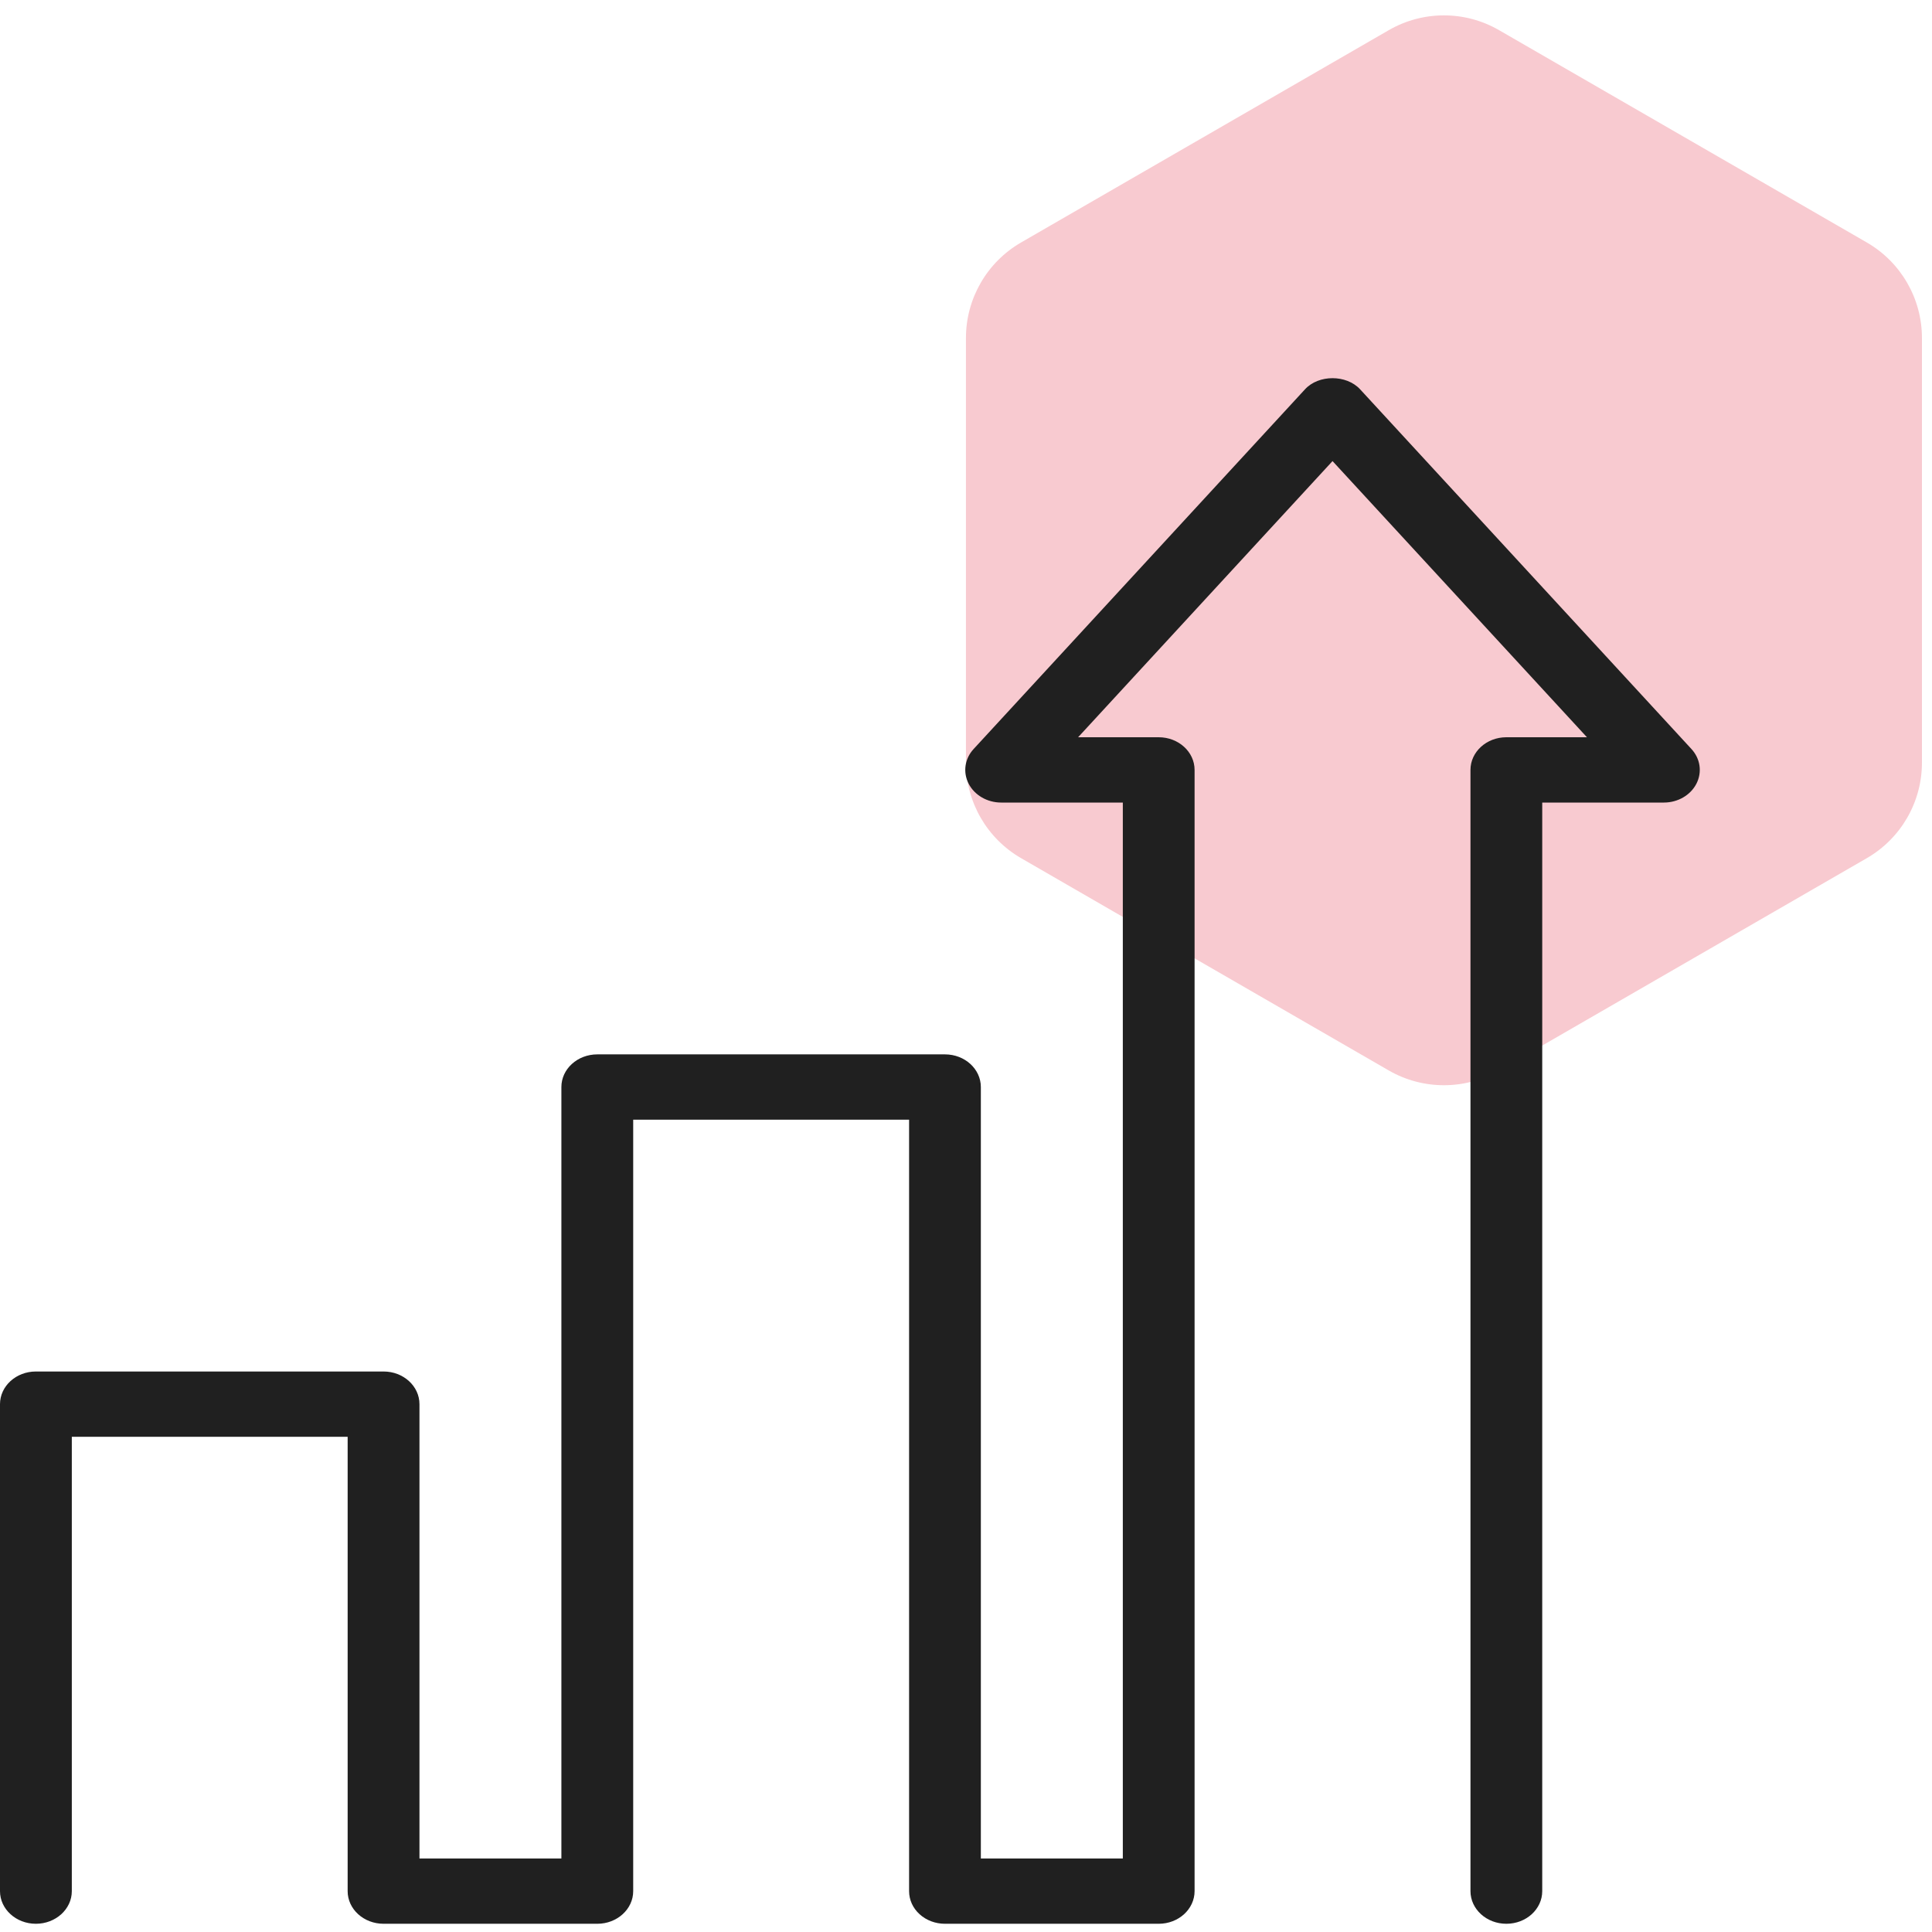
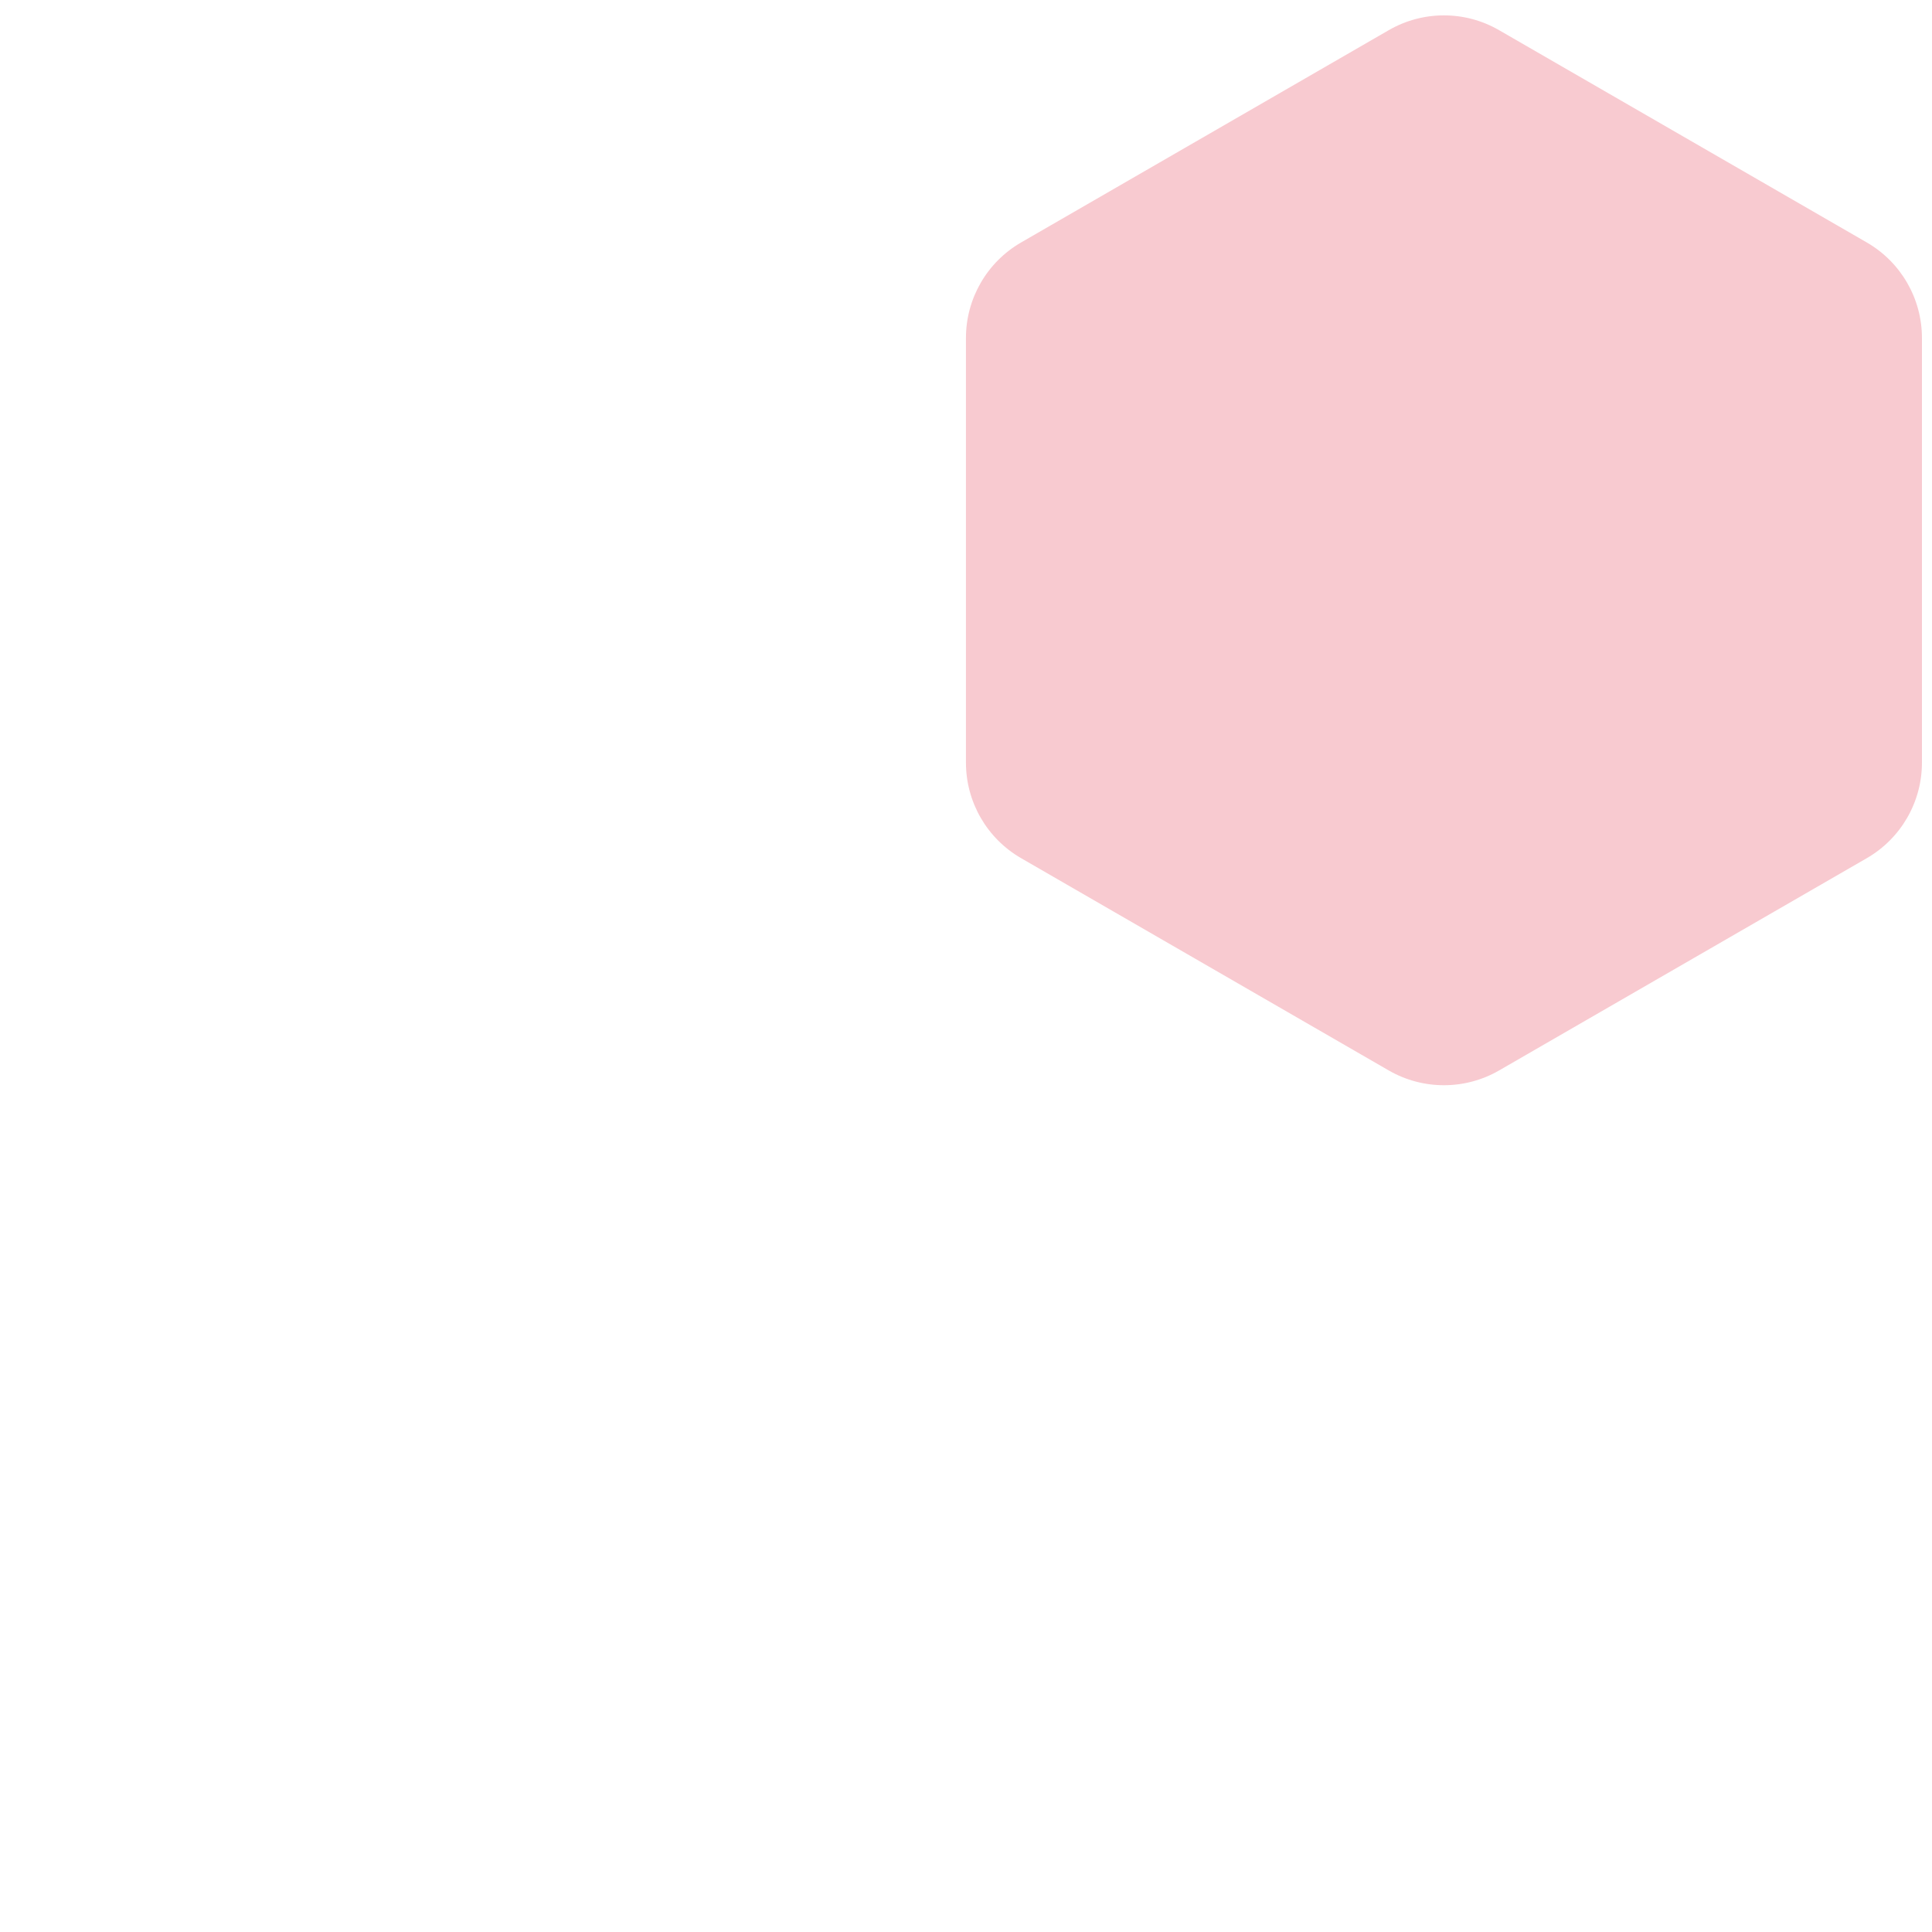
<svg xmlns="http://www.w3.org/2000/svg" width="35px" height="35px" viewBox="0 0 35 35" version="1.1">
  <title>Valuable</title>
  <g id="Brand-page" stroke="none" stroke-width="1" fill="none" fill-rule="evenodd">
    <g transform="translate(-202, -2312)" id="Valuable">
      <g transform="translate(202, 2312)">
        <path d="M25.158,0.547 L18.499,4.392 C17.88,4.749 17.499,5.409 17.499,6.124 L17.499,13.815 C17.499,14.53 17.88,15.19 18.499,15.547 L25.158,19.392 C25.777,19.749 26.54,19.749 27.158,19.392 L33.818,15.547 C34.437,15.19 34.818,14.53 34.818,13.815 L34.818,6.124 C34.818,5.409 34.437,4.749 33.818,4.392 L27.158,0.547 C26.54,0.189 25.777,0.189 25.158,0.547 Z" id="Shape-Copy-33" fill="#F8CAD0" fill-rule="nonzero" />
-         <path d="M17.119,34.851 C16.946,34.851 16.781,34.789 16.659,34.678 C16.537,34.567 16.469,34.417 16.469,34.26 L16.469,20.284 L11.471,20.284 L11.471,34.26 C11.471,34.586 11.179,34.851 10.821,34.851 L6.949,34.851 C6.589,34.851 6.298,34.586 6.298,34.26 L6.298,26.029 L1.301,26.029 L1.301,34.26 C1.301,34.586 1.009,34.851 0.65,34.851 C0.291,34.851 0,34.586 0,34.26 L0,25.438 C0,25.111 0.291,24.846 0.65,24.846 L6.949,24.846 C7.308,24.846 7.599,25.111 7.599,25.438 L7.599,33.668 L10.17,33.668 L10.17,19.693 C10.17,19.366 10.461,19.101 10.821,19.101 L17.119,19.101 C17.478,19.101 17.769,19.366 17.769,19.693 L17.769,33.668 L20.341,33.668 L20.341,14.539 L18.137,14.539 C17.885,14.539 17.655,14.406 17.548,14.198 C17.441,13.989 17.476,13.744 17.639,13.568 L23.642,7.052 C23.888,6.784 24.391,6.784 24.639,7.052 L30.641,13.568 C30.804,13.744 30.839,13.989 30.732,14.198 C30.625,14.406 30.395,14.539 30.143,14.539 L27.939,14.539 L27.939,34.259 C27.939,34.586 27.649,34.851 27.289,34.851 C26.93,34.851 26.639,34.586 26.639,34.259 L26.639,13.948 C26.639,13.621 26.93,13.356 27.289,13.356 L28.749,13.356 L24.14,8.353 L19.531,13.356 L20.991,13.356 C21.35,13.356 21.641,13.621 21.641,13.948 L21.641,34.259 C21.641,34.586 21.35,34.851 20.991,34.851 L17.119,34.851 Z" id="Fill-2" fill="#202020" />
      </g>
    </g>
  </g>
</svg>